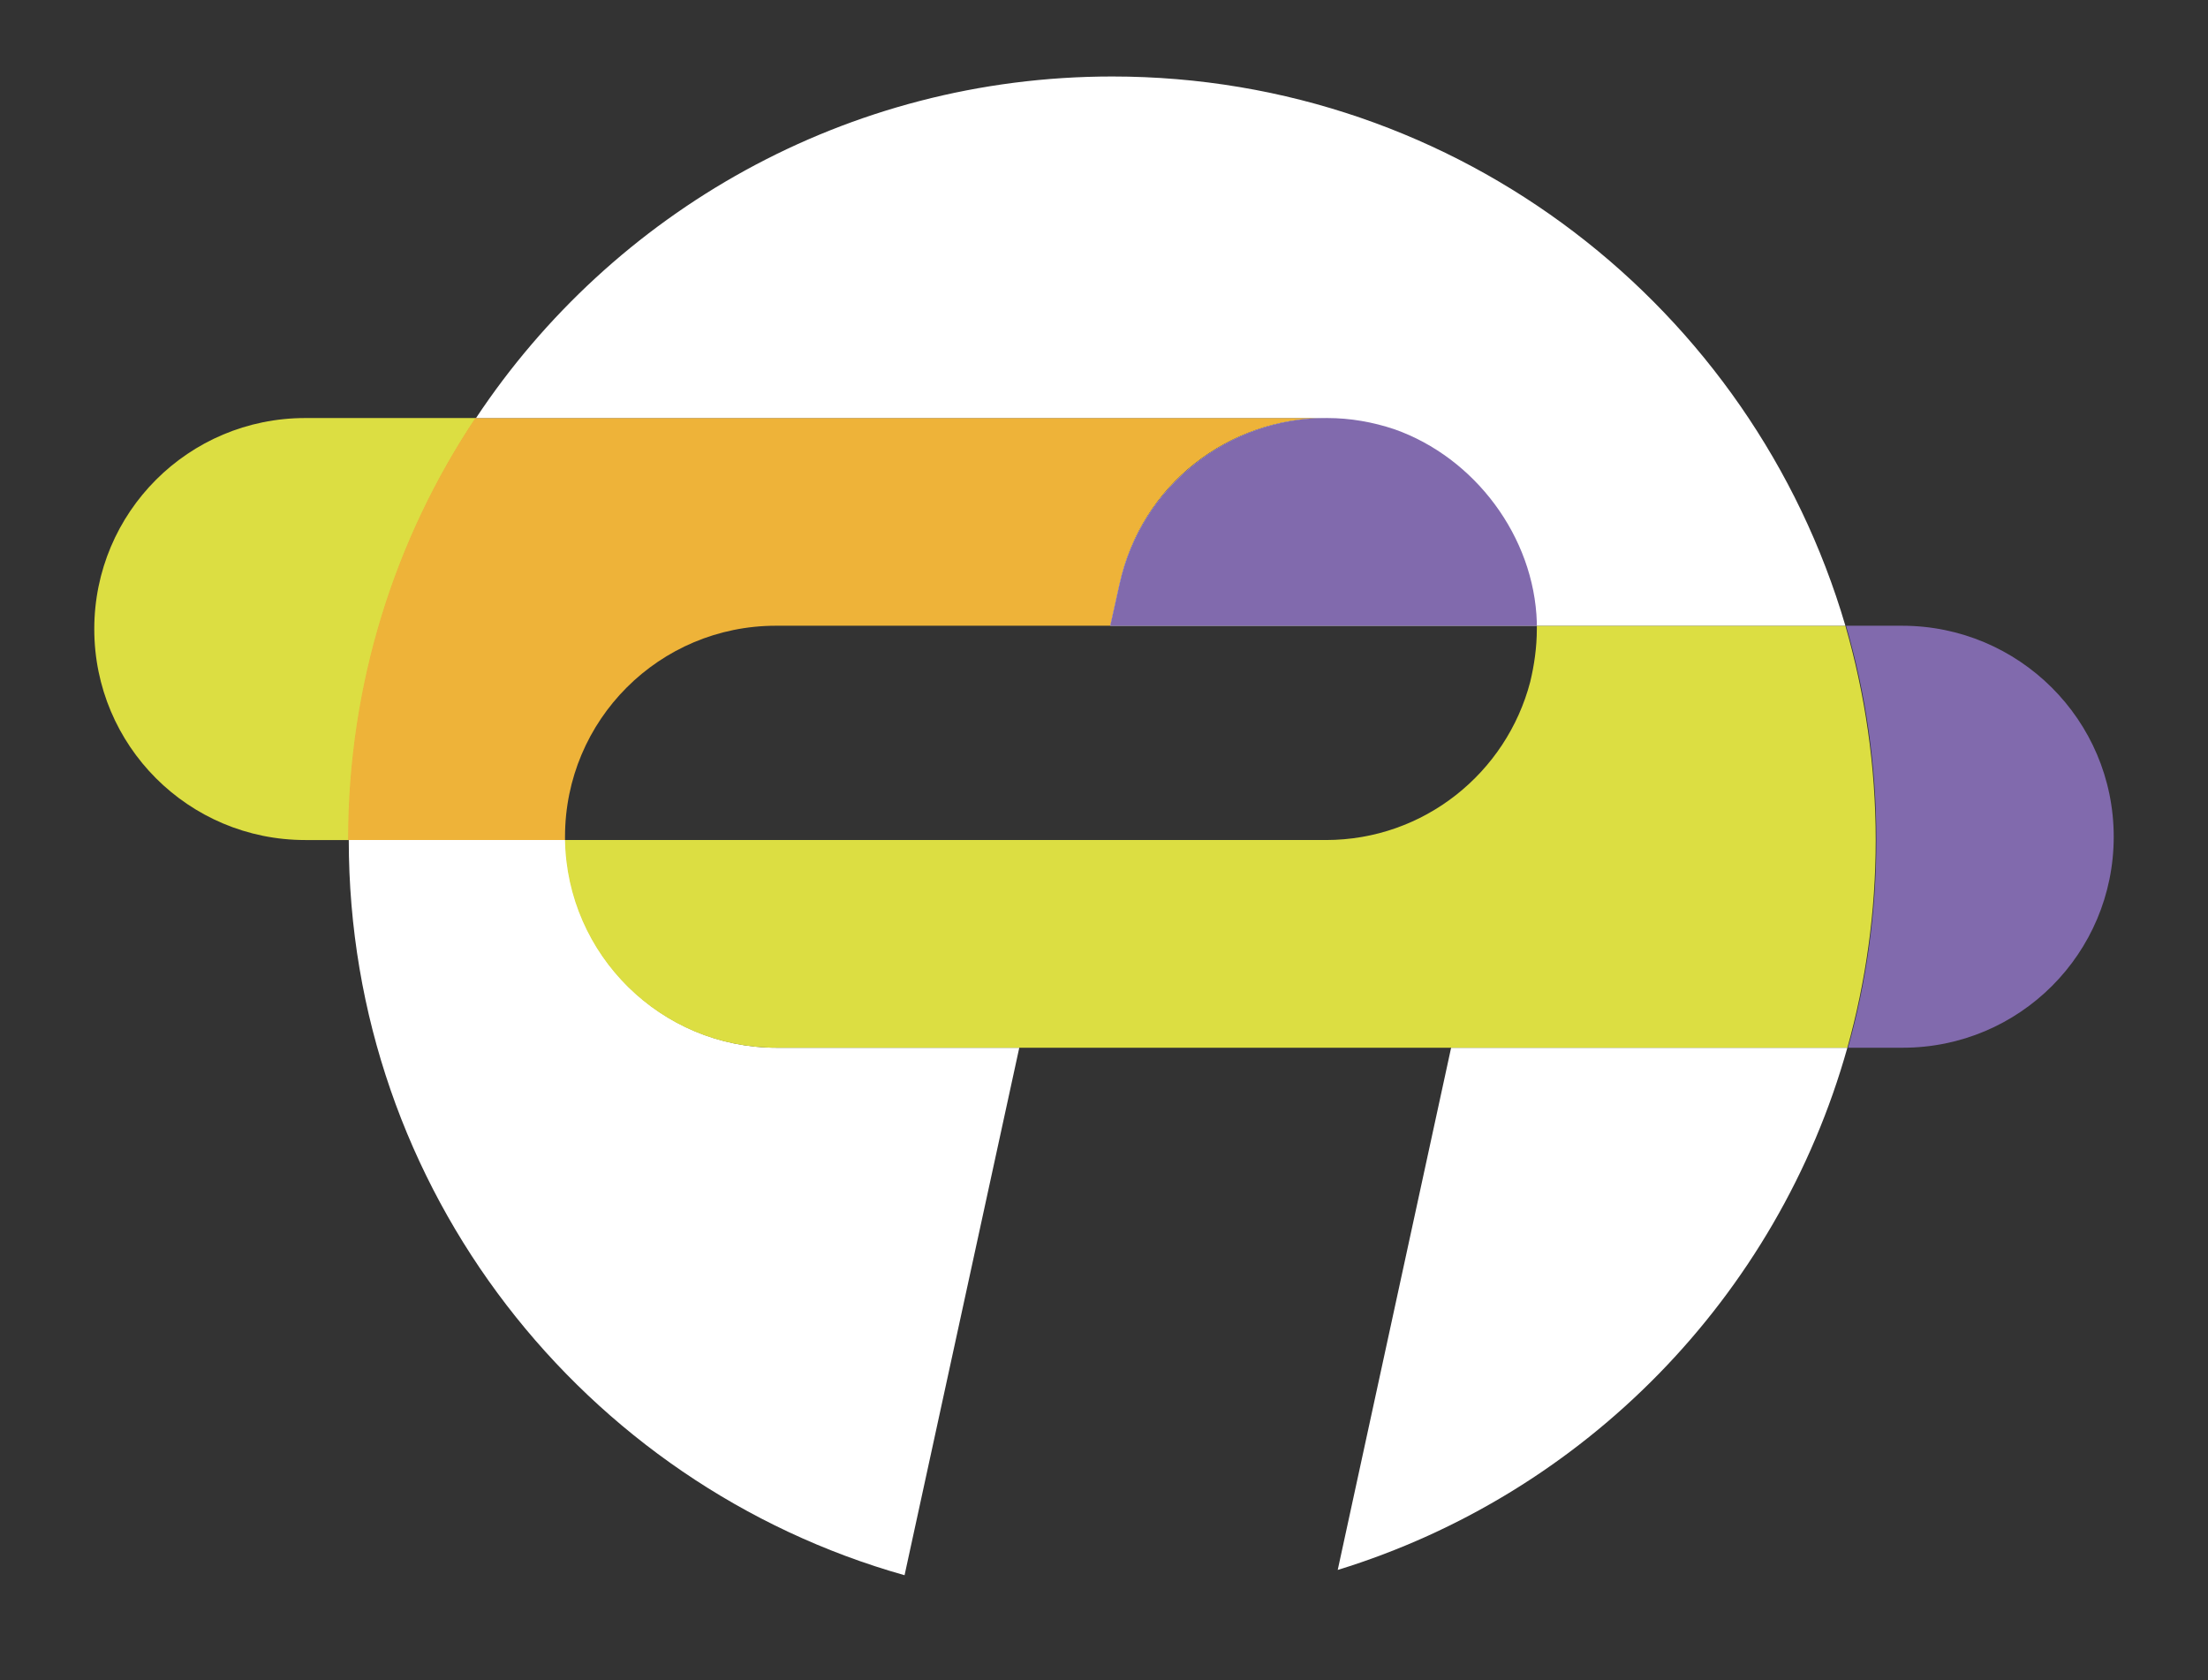
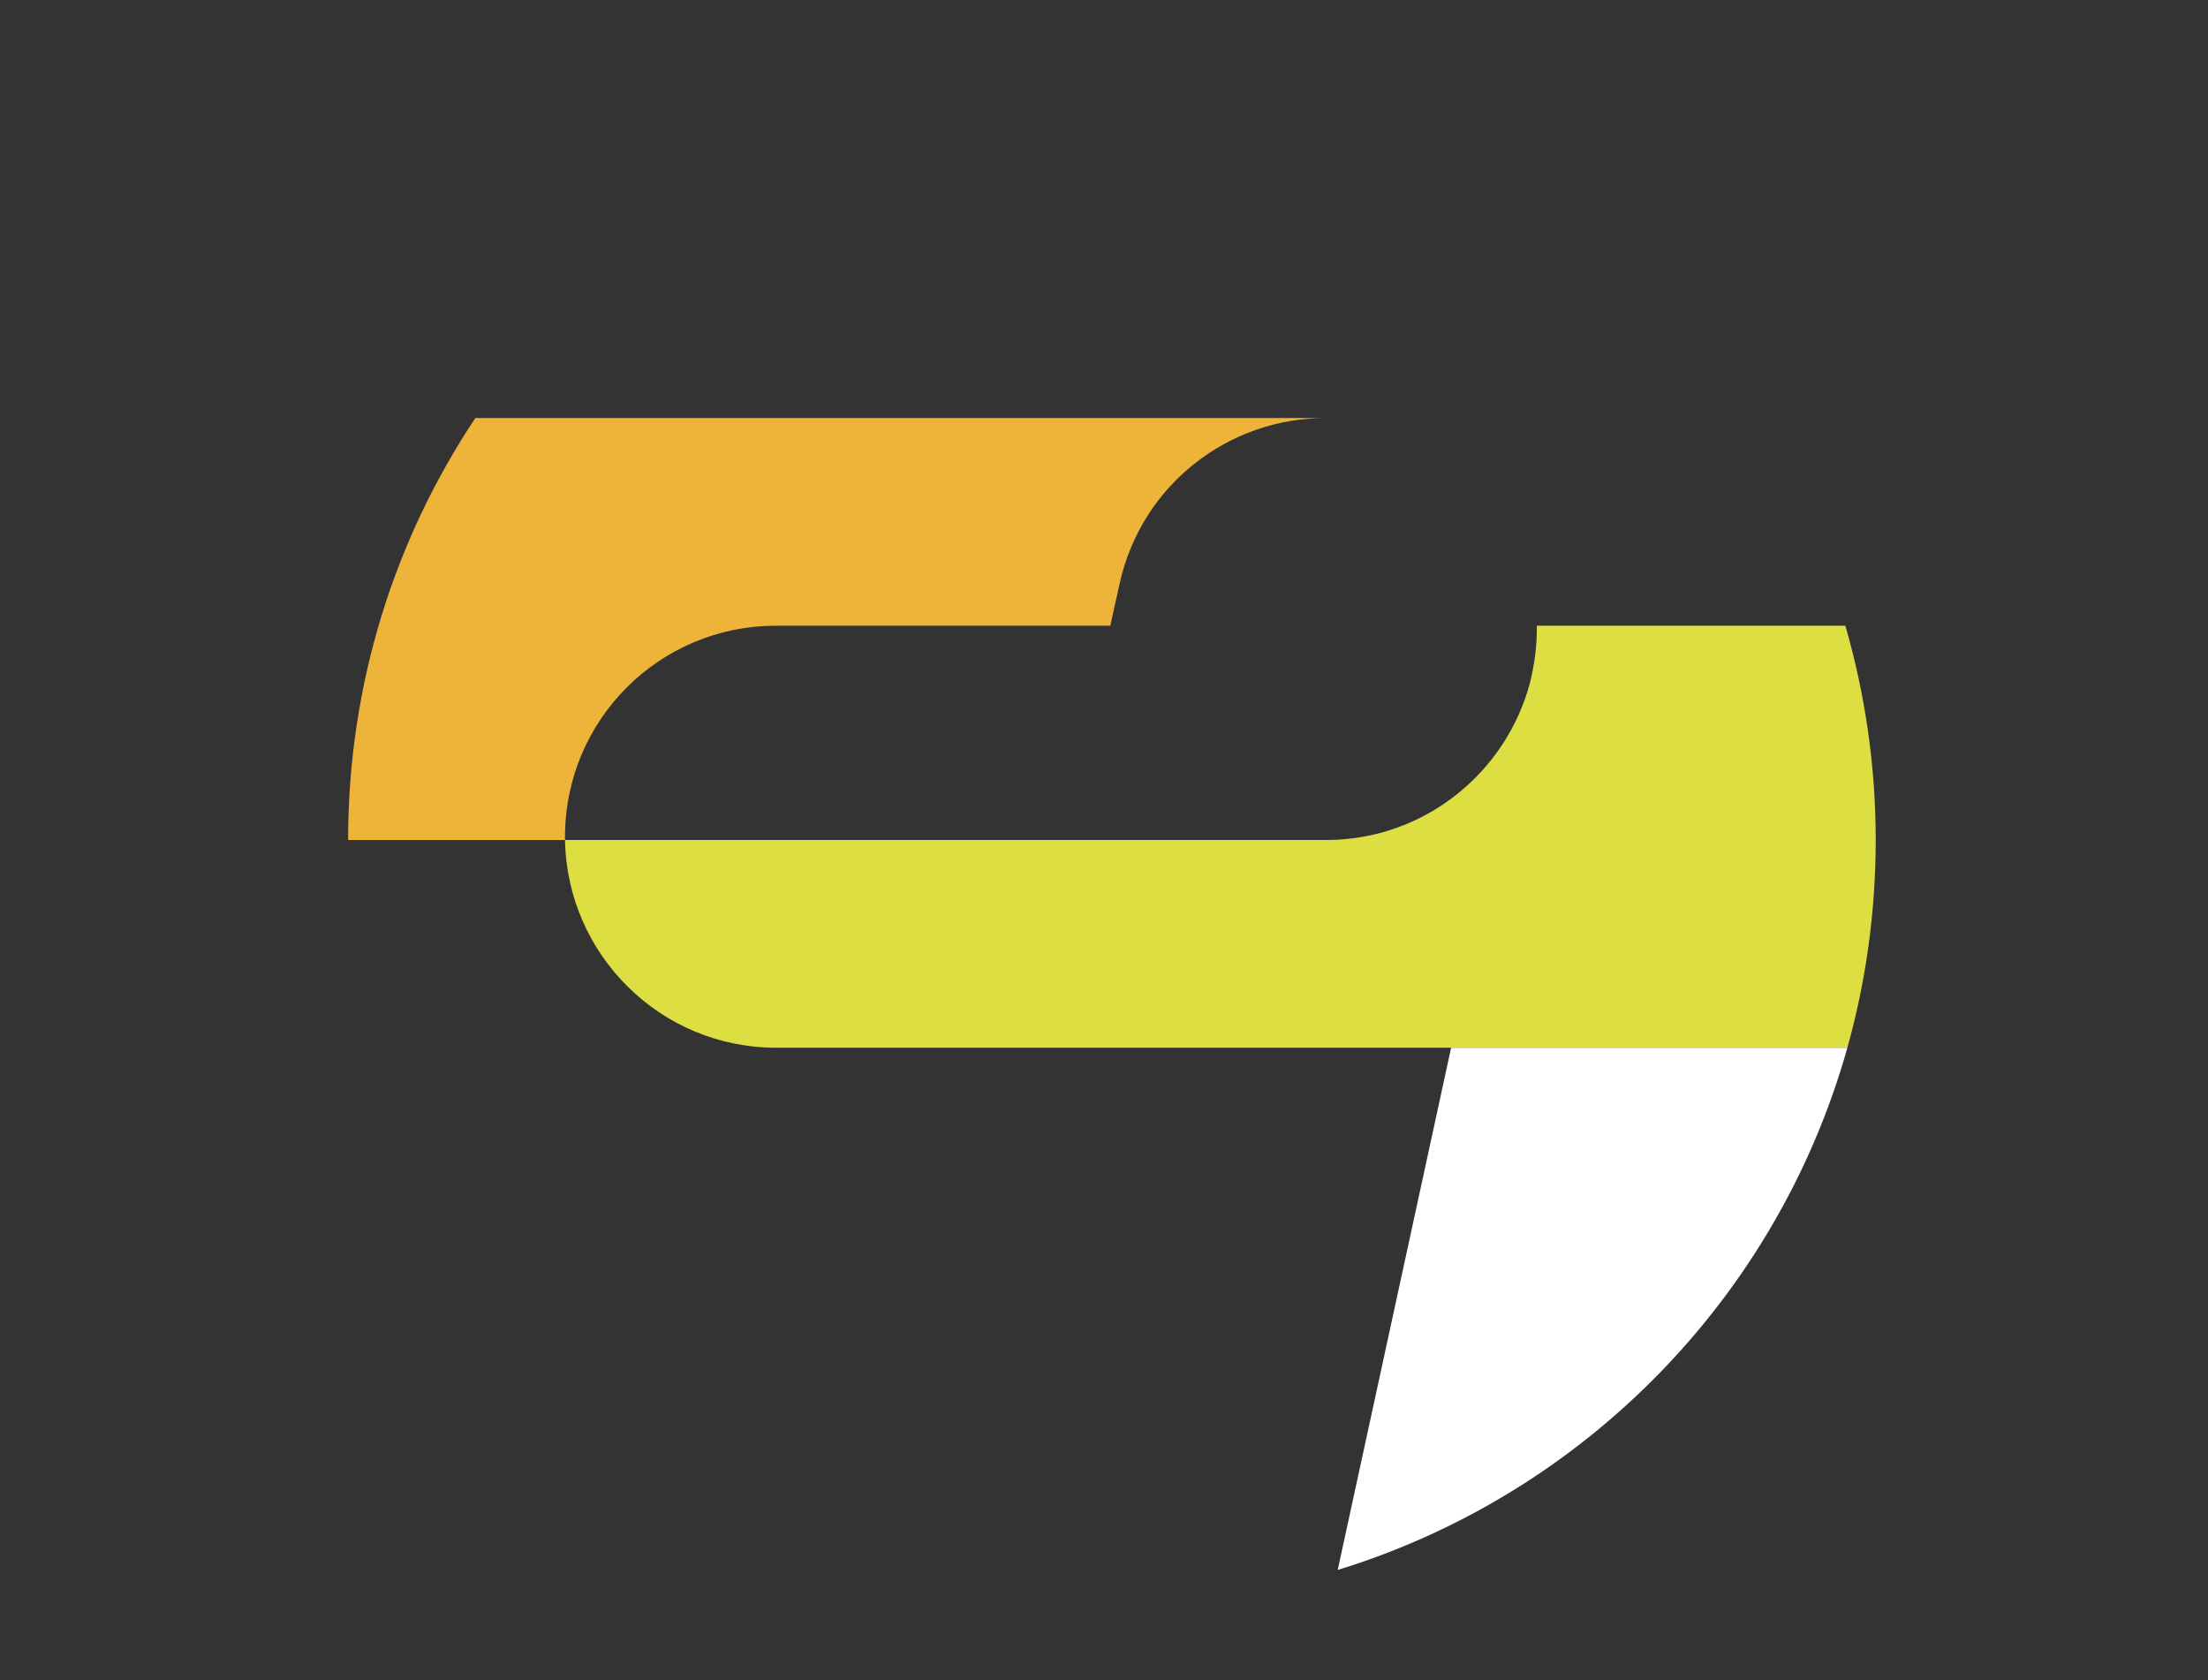
<svg xmlns="http://www.w3.org/2000/svg" version="1.1" id="Livello_1" x="0px" y="0px" viewBox="0 0 334.9 254.8" style="enable-background:new 0 0 334.9 254.8;" xml:space="preserve">
  <rect x="0" y="0" width="334.9" height="254.8" fill="#333333" stroke="none" />
  <style type="text/css">
	.st0{fill:#FFFFFF;}
	.st1{fill:#DCDE42;}
	.st2{fill:#EEB339;}
	.st3{fill:#816AAD;}
</style>
  <g>
    <g>
      <path class="st0" d="M202.9,238.1c37.4-11.5,66.7-41.4,77.3-79.2h-60.1L202.9,238.1z" />
-       <path class="st0" d="M117.8,158.9c-17.5,0-31.7-14.1-32-31.5H52.9c0,53.1,35.7,97.8,84.3,111.5l17.4-80H117.8z" />
-       <path class="st1" d="M46.3,63.4c-17.7,0-32,14.3-32,32s14.3,32,32,32h6.6c0-23.7,7.1-45.7,19.3-64H46.3z" />
      <path class="st2" d="M85.7,126.9c0-17.7,14.3-32,32-32h50.7l1.4-6.3c3.3-15.1,16.6-25.3,31.5-25.2c-0.1,0-0.1,0-0.2,0h-129    c-12.2,18.3-19.3,40.3-19.3,64h32.9C85.7,127.3,85.7,127.1,85.7,126.9z" />
-       <path class="st3" d="M288.5,94.9H280c3,10.3,4.6,21.2,4.6,32.5c0,10.9-1.5,21.5-4.3,31.5h8.3c17.7,0,32-14.3,32-32    S306.2,94.9,288.5,94.9z" />
      <path class="st1" d="M279.9,94.9h-46.8c0,0.2,0,0.3,0,0.5c0,2.8-0.4,5.5-1,8c-3.6,13.8-16.1,24-31,24h-39.7H85.7    c0.3,17.4,14.5,31.5,32,31.5h36.9h65.5h60.1c2.8-10,4.3-20.6,4.3-31.5C284.5,116.2,282.9,105.3,279.9,94.9z" />
    </g>
  </g>
  <g>
-     <path class="st0" d="M168.7,11.6c-40.3,0-75.8,20.6-96.5,51.8h129.1c0,0,0,0,0,0c0,0,0,0,0,0h0c-14.8-0.1-28.2,10.2-31.5,25.2   l-1.4,6.3h111.5C265.8,46.8,221.4,11.6,168.7,11.6z" />
    <polygon class="st0" points="201.3,63.4 201.3,63.4 201.3,63.4  " />
  </g>
  <g id="Livello_3">
-     <path class="st3" d="M233.1,94.4c-0.4-13-9.4-25-21.6-29.3c-3.3-1.1-6.7-1.7-10.2-1.7c-14.8-0.1-28.2,10.2-31.5,25.2l-1.4,6.3   l64.7,0C233.1,94.6,233.1,94.6,233.1,94.4z" />
-   </g>
+     </g>
</svg>